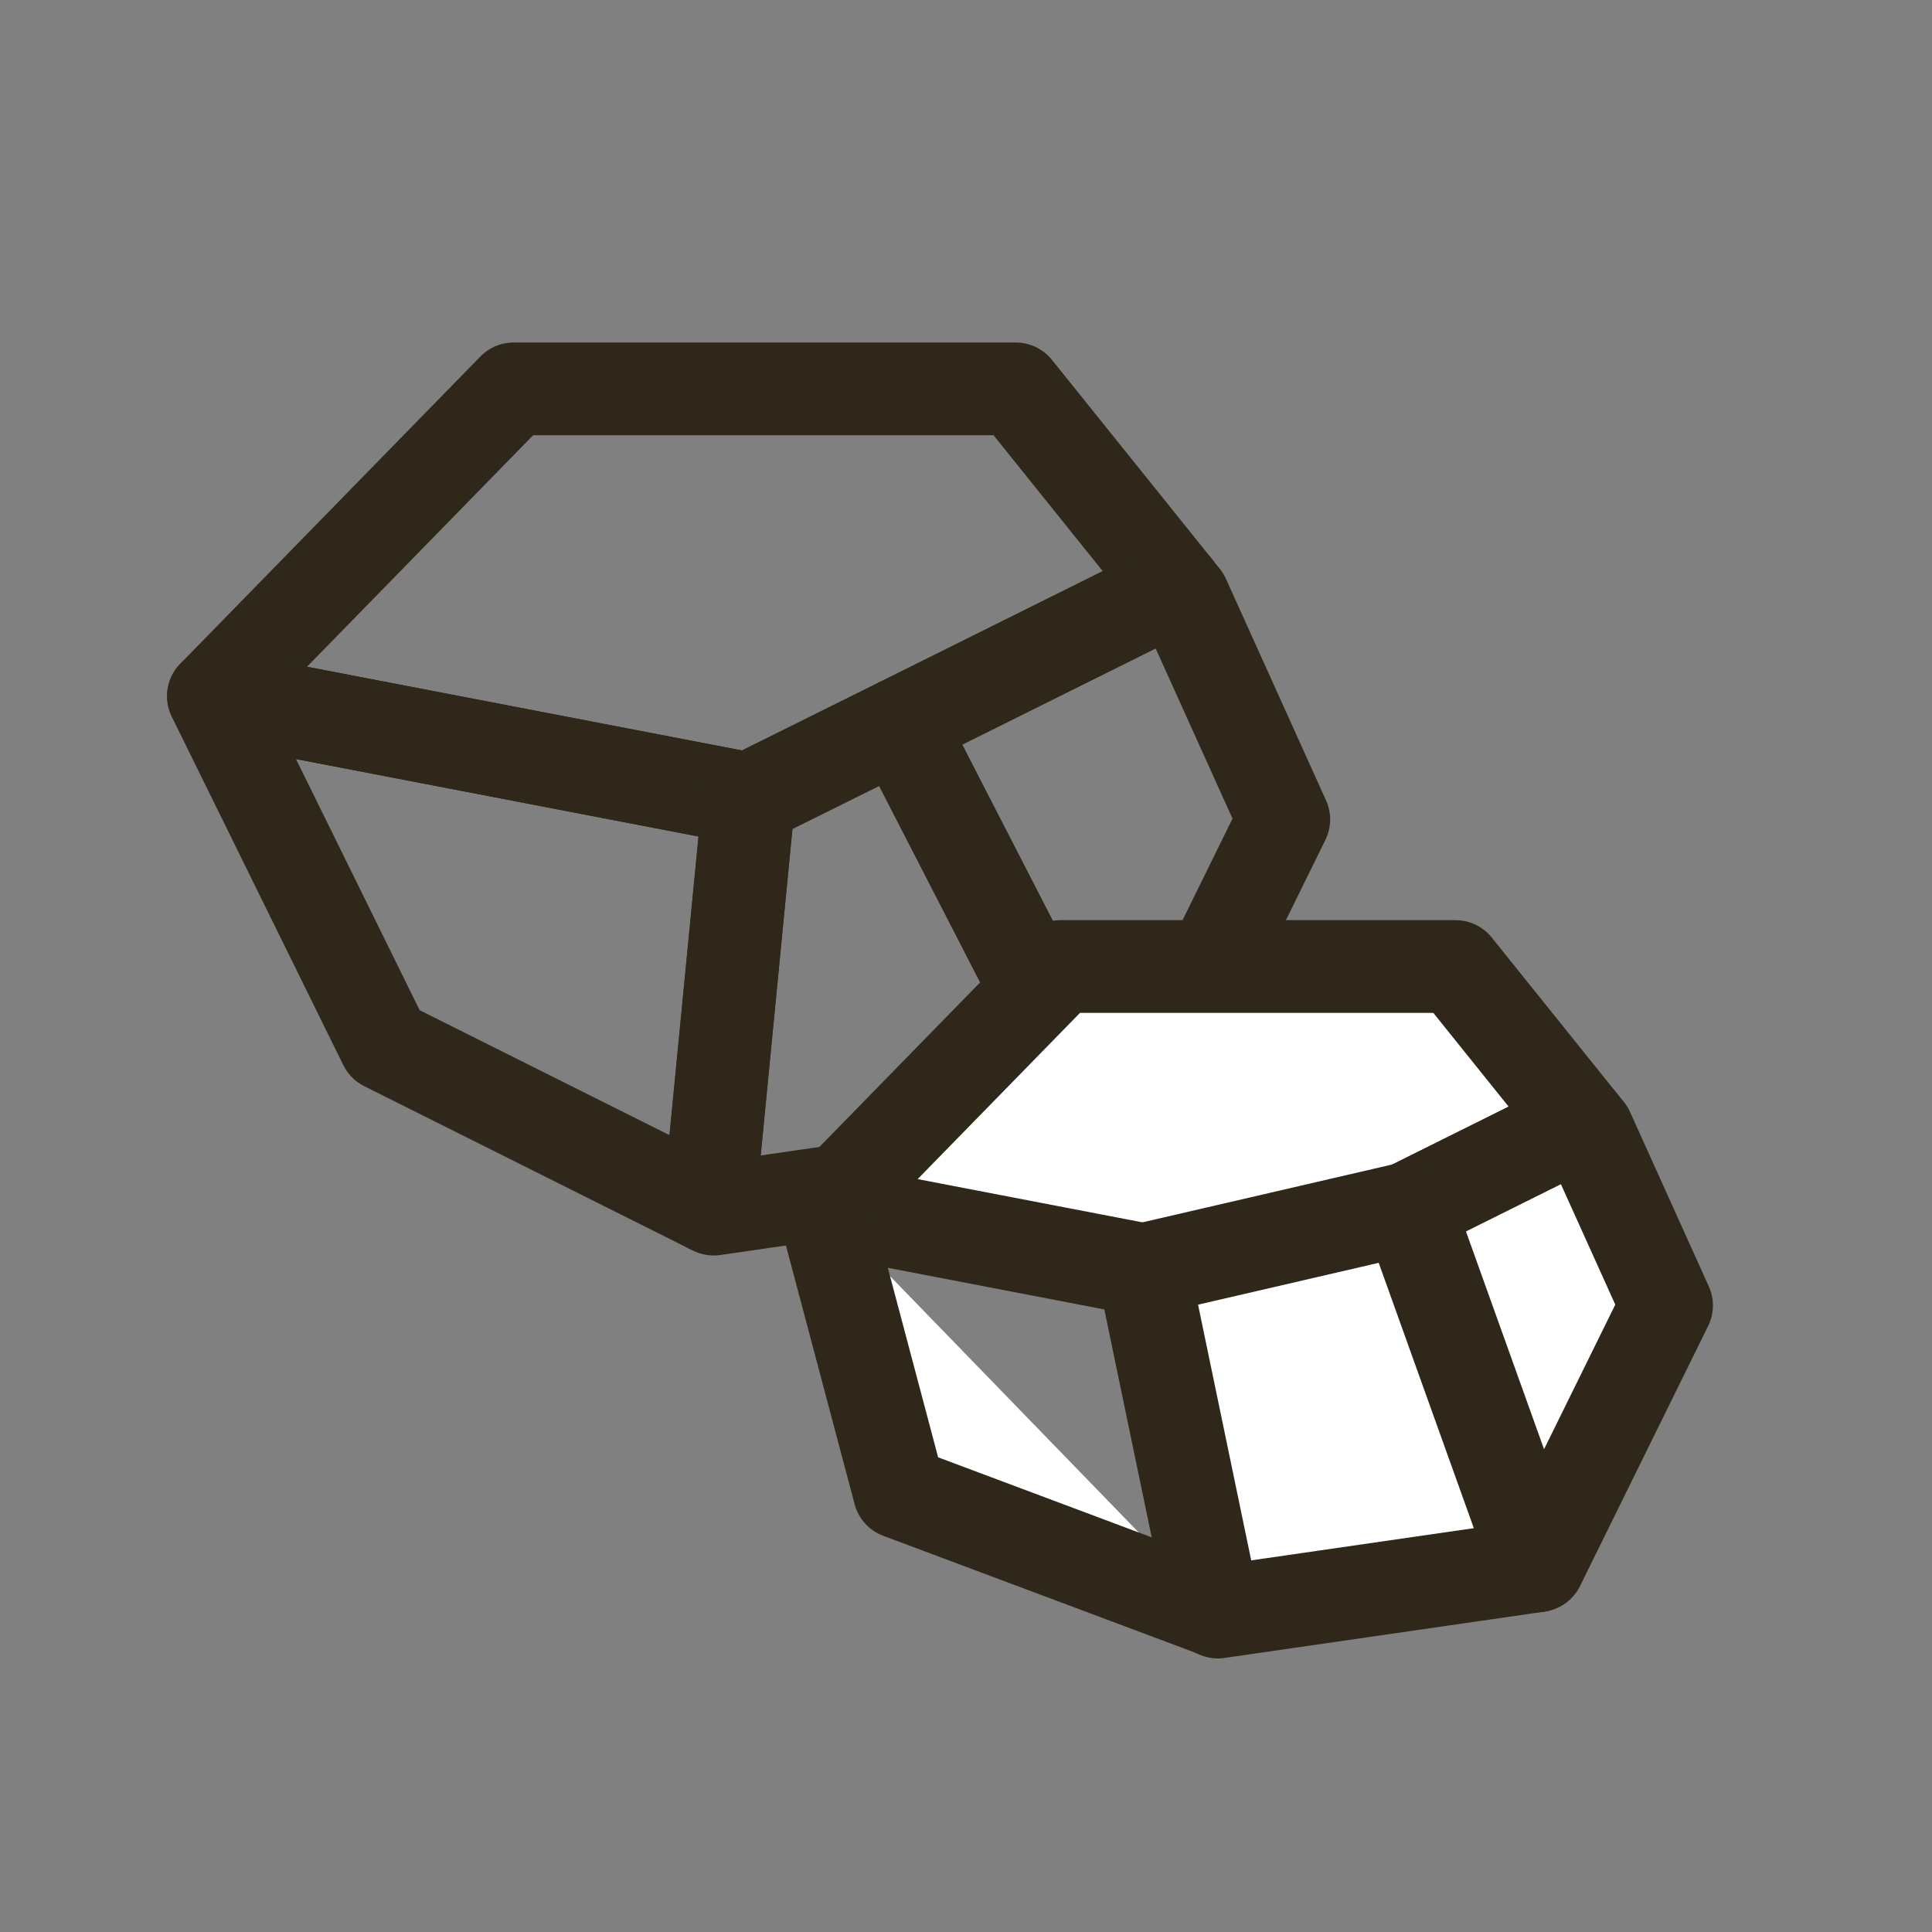
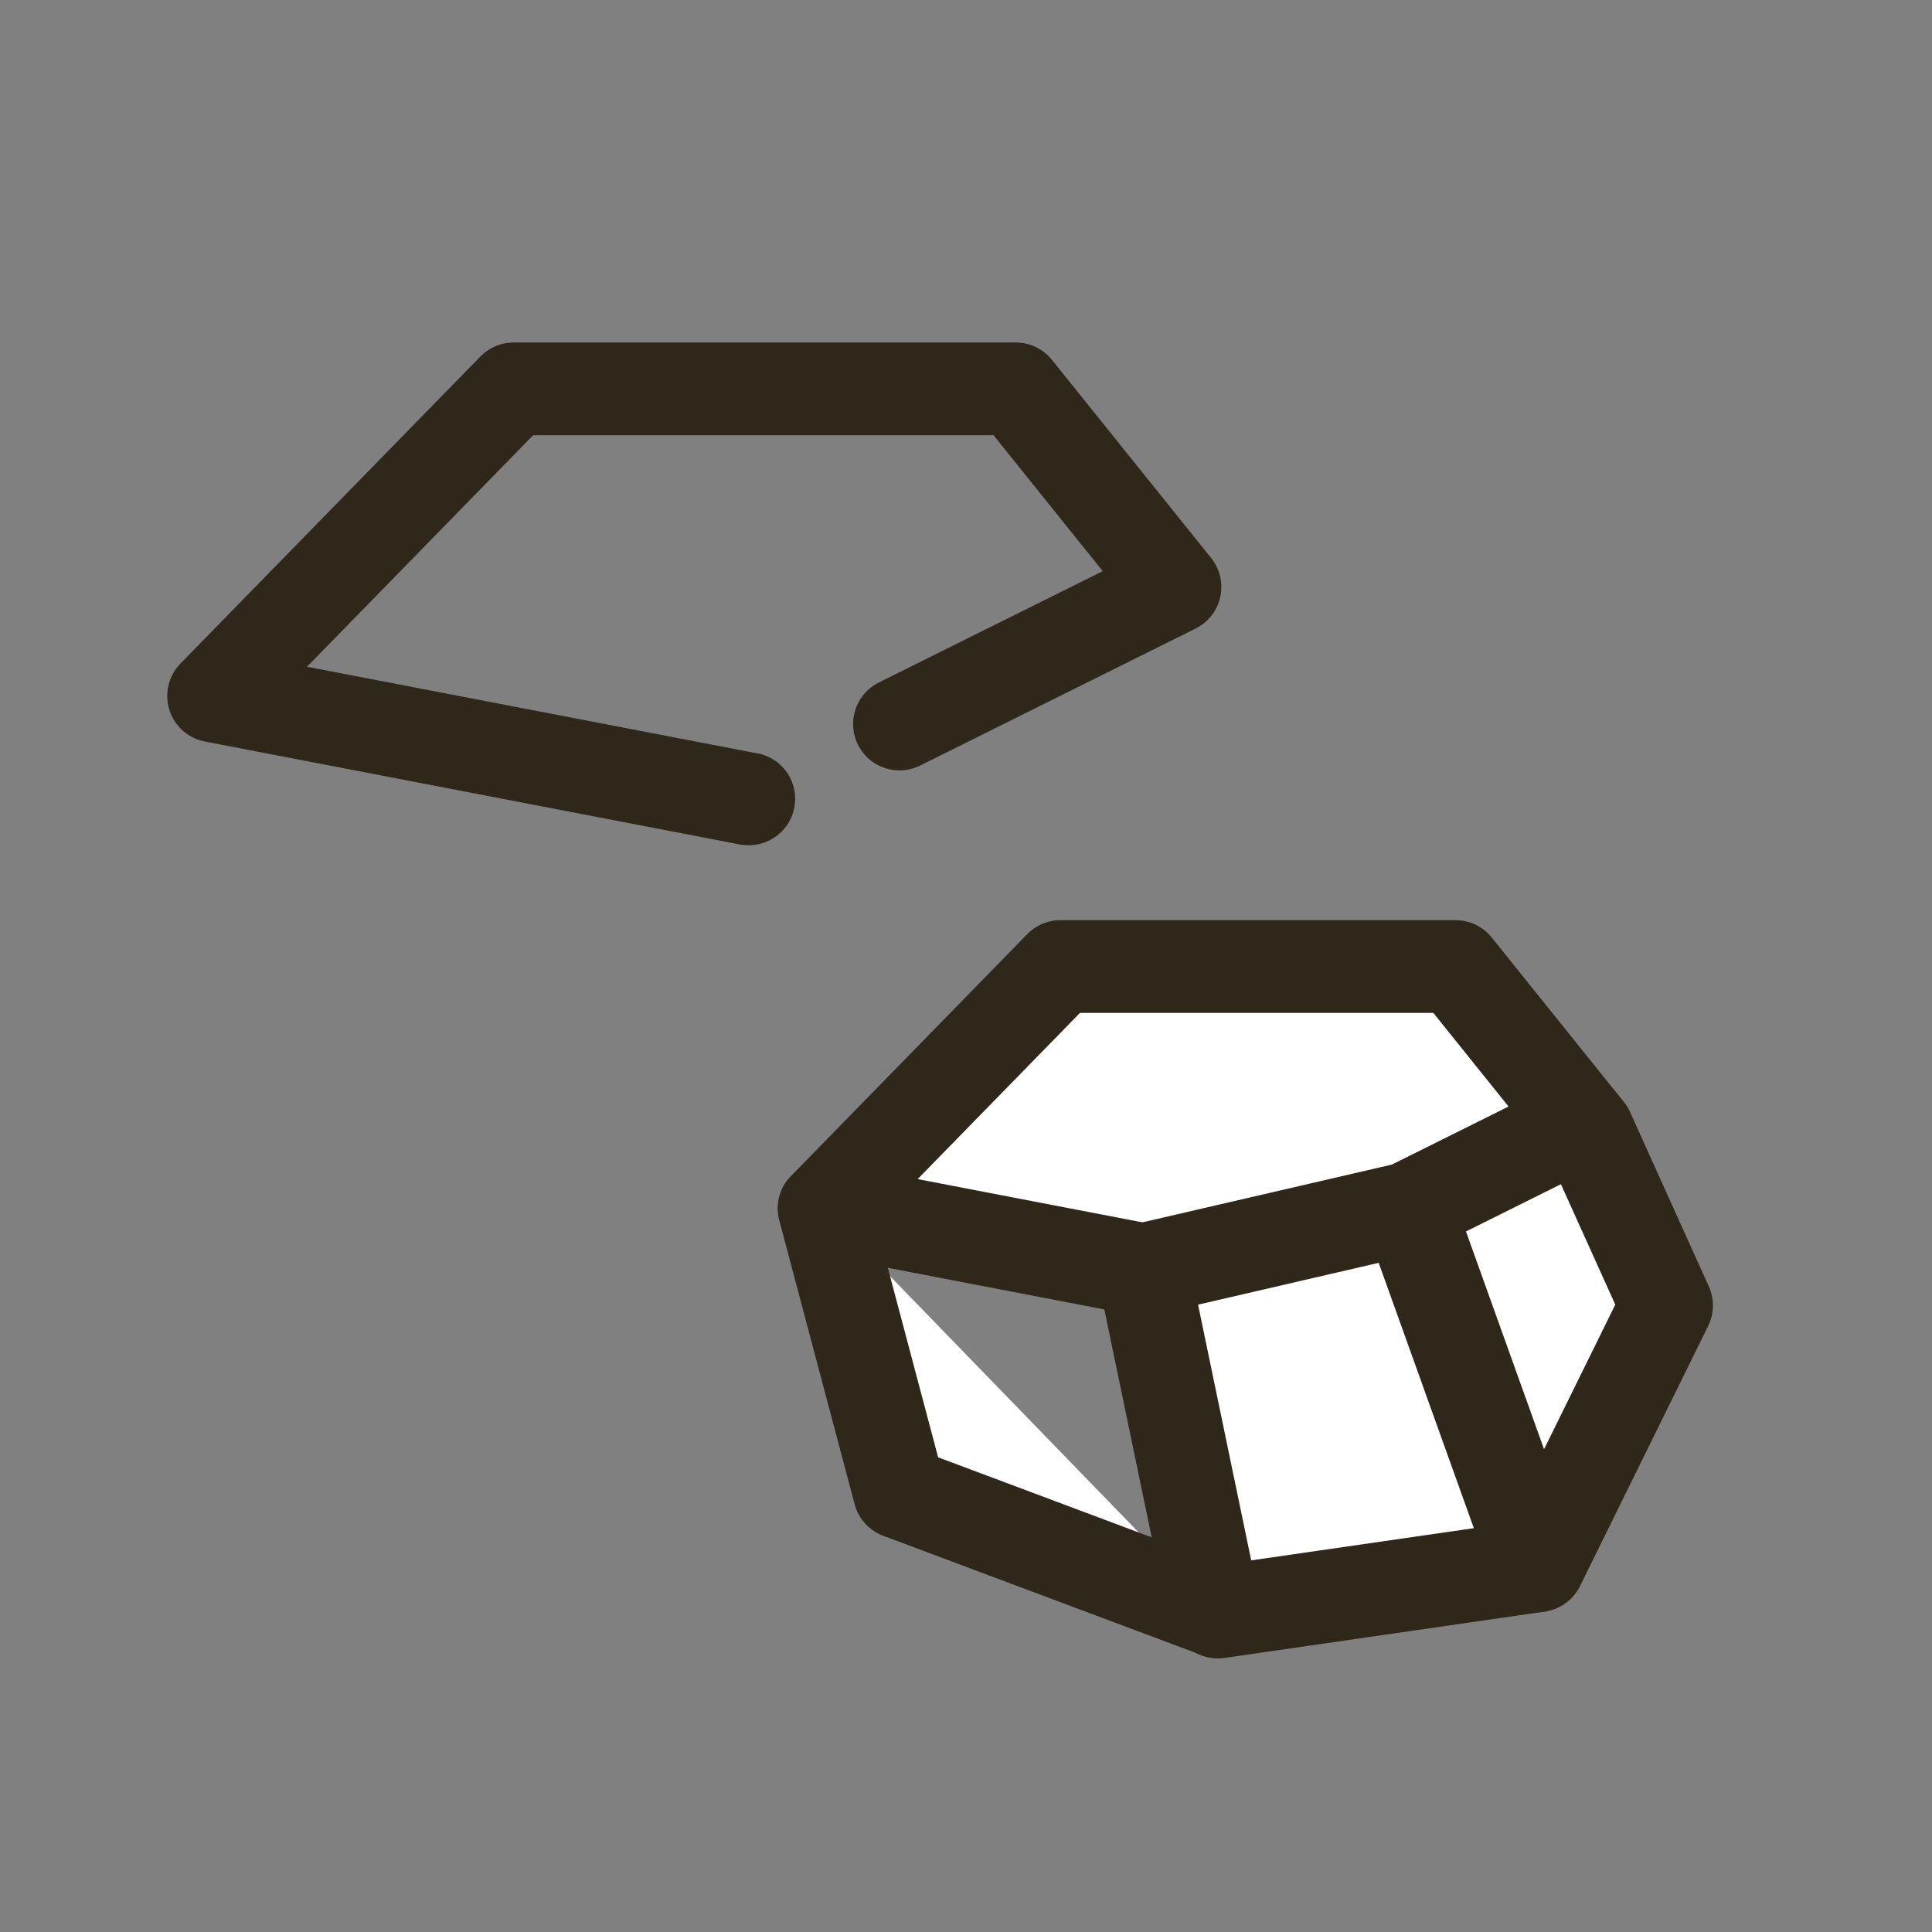
<svg xmlns="http://www.w3.org/2000/svg" version="1.1" id="Vrstva_1" x="0px" y="0px" width="25px" height="25px" viewBox="0 0 25 25" enable-background="new 0 0 25 25" xml:space="preserve">
  <rect x="0" y="0" width="25" height="25" fill="#808080" stroke="none" />
  <g>
    <polyline fill="none" stroke="#2E271A" stroke-width="1.2" stroke-linecap="round" stroke-linejoin="round" stroke-miterlimit="10" points="   11.639,9.369 15.204,7.596 13.144,5.032 6.646,5.032 2.764,9.006 9.686,10.338 9.689,10.337  " />
-     <line fill="none" stroke="#2E271A" stroke-width="1.2" stroke-linecap="round" stroke-linejoin="round" stroke-miterlimit="10" x1="9.689" y1="10.337" x2="11.639" y2="9.369" />
-     <polygon fill="none" stroke="#2E271A" stroke-width="1.2" stroke-linecap="round" stroke-linejoin="round" stroke-miterlimit="10" points="   9.686,10.338 2.764,9.006 2.761,9.009 4.981,13.518 9.176,15.616 9.689,10.337  " />
-     <polygon fill="none" stroke="#2E271A" stroke-width="1.2" stroke-linecap="round" stroke-linejoin="round" stroke-miterlimit="10" points="   16.612,10.604 15.317,7.737 15.245,7.648 15.204,7.596 11.639,9.369 14.476,14.886 14.507,14.882  " />
-     <polygon fill="none" stroke="#2E271A" stroke-width="1.2" stroke-linecap="round" stroke-linejoin="round" stroke-miterlimit="10" points="   9.689,10.337 9.176,15.616 9.236,15.646 14.476,14.886 11.639,9.369  " />
  </g>
  <g>
    <polyline fill="#FFFFFF" stroke="#2E271A" stroke-width="1.2" stroke-linecap="round" stroke-linejoin="round" stroke-miterlimit="10" points="   17.651,15.921 20.456,14.525 18.835,12.507 13.722,12.507 10.666,15.636 16.114,16.684  " />
    <path fill="#FFFFFF" stroke="#2E271A" stroke-width="1.2" stroke-linecap="round" stroke-linejoin="round" stroke-miterlimit="10" d="   M17.651,15.921" />
    <polyline fill="#FFFFFF" stroke="#2E271A" stroke-width="1.2" stroke-linecap="round" stroke-linejoin="round" stroke-miterlimit="10" points="   10.666,15.636 10.664,15.638 11.639,19.311 15.712,20.837  " />
    <polyline fill="#FFFFFF" stroke="#2E271A" stroke-width="1.2" stroke-linecap="round" stroke-linejoin="round" stroke-miterlimit="10" points="   19.884,20.263 19.907,20.259 21.565,16.893 20.546,14.636 20.489,14.566 20.456,14.525 17.651,15.921  " />
    <polygon fill="#FFFFFF" stroke="#2E271A" stroke-width="1.2" stroke-linecap="round" stroke-linejoin="round" stroke-miterlimit="10" points="   14.796,16.43 15.712,20.837 15.759,20.86 19.884,20.263 18.225,15.636  " />
  </g>
</svg>